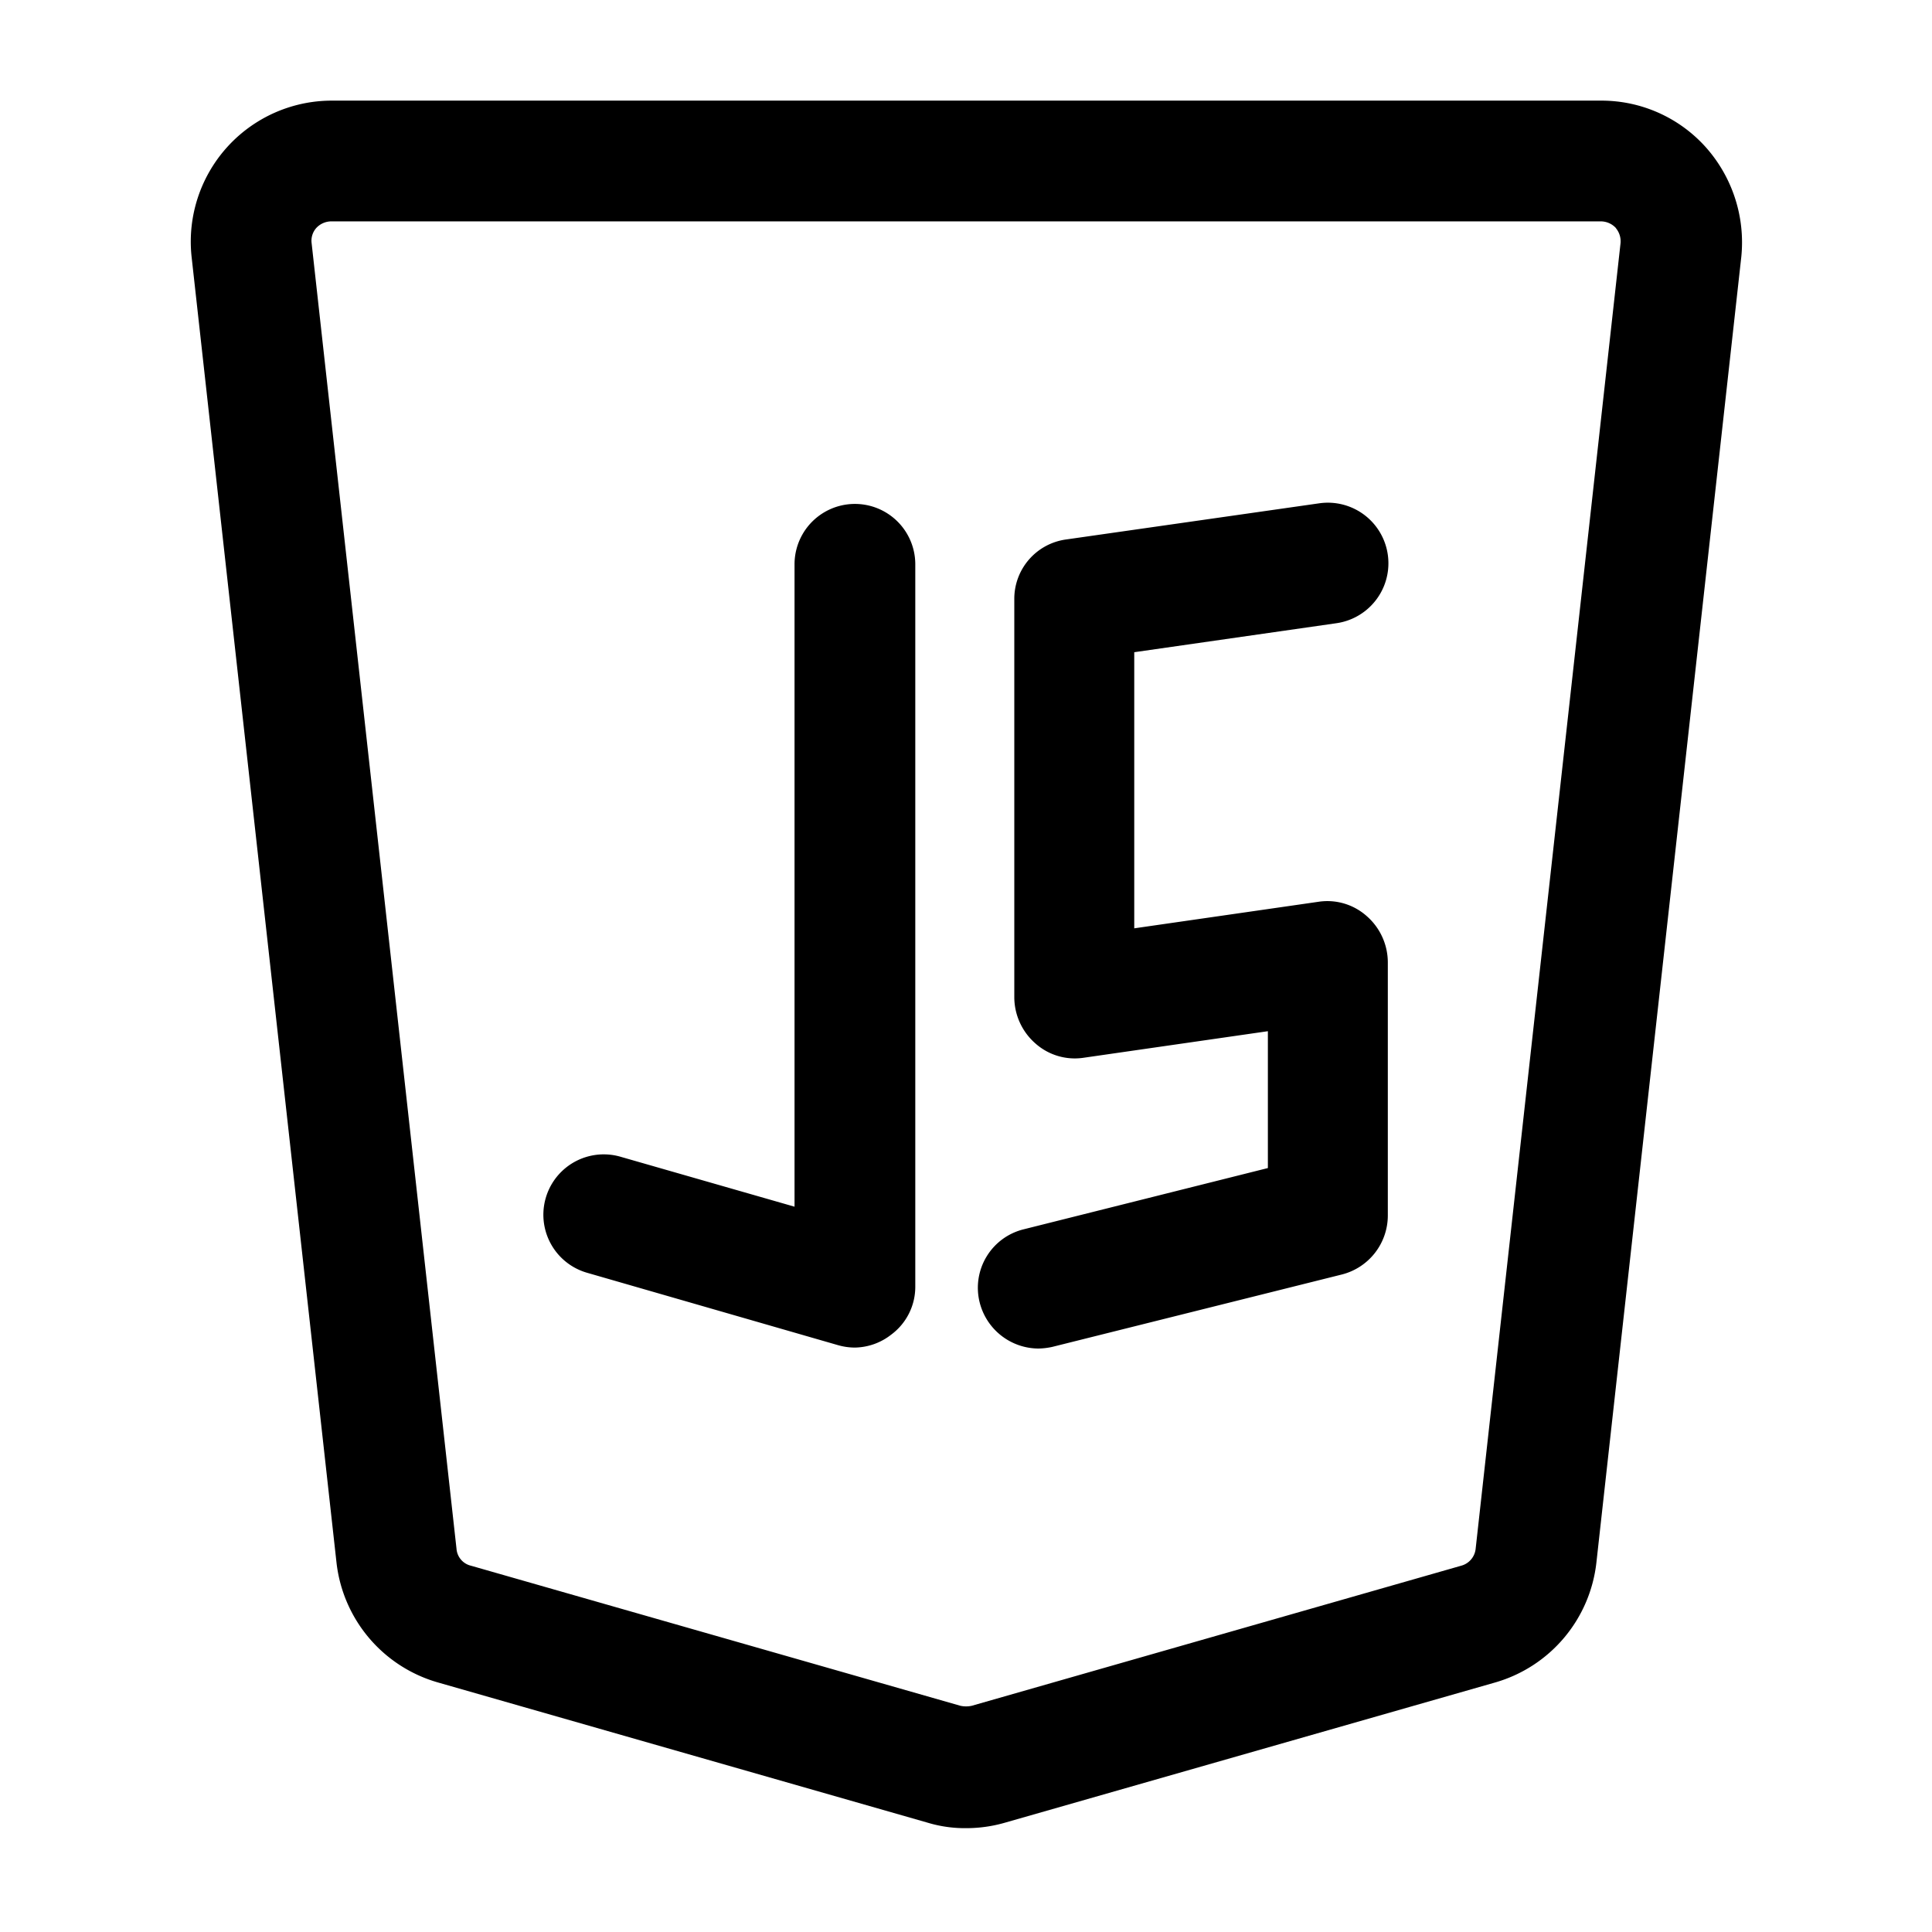
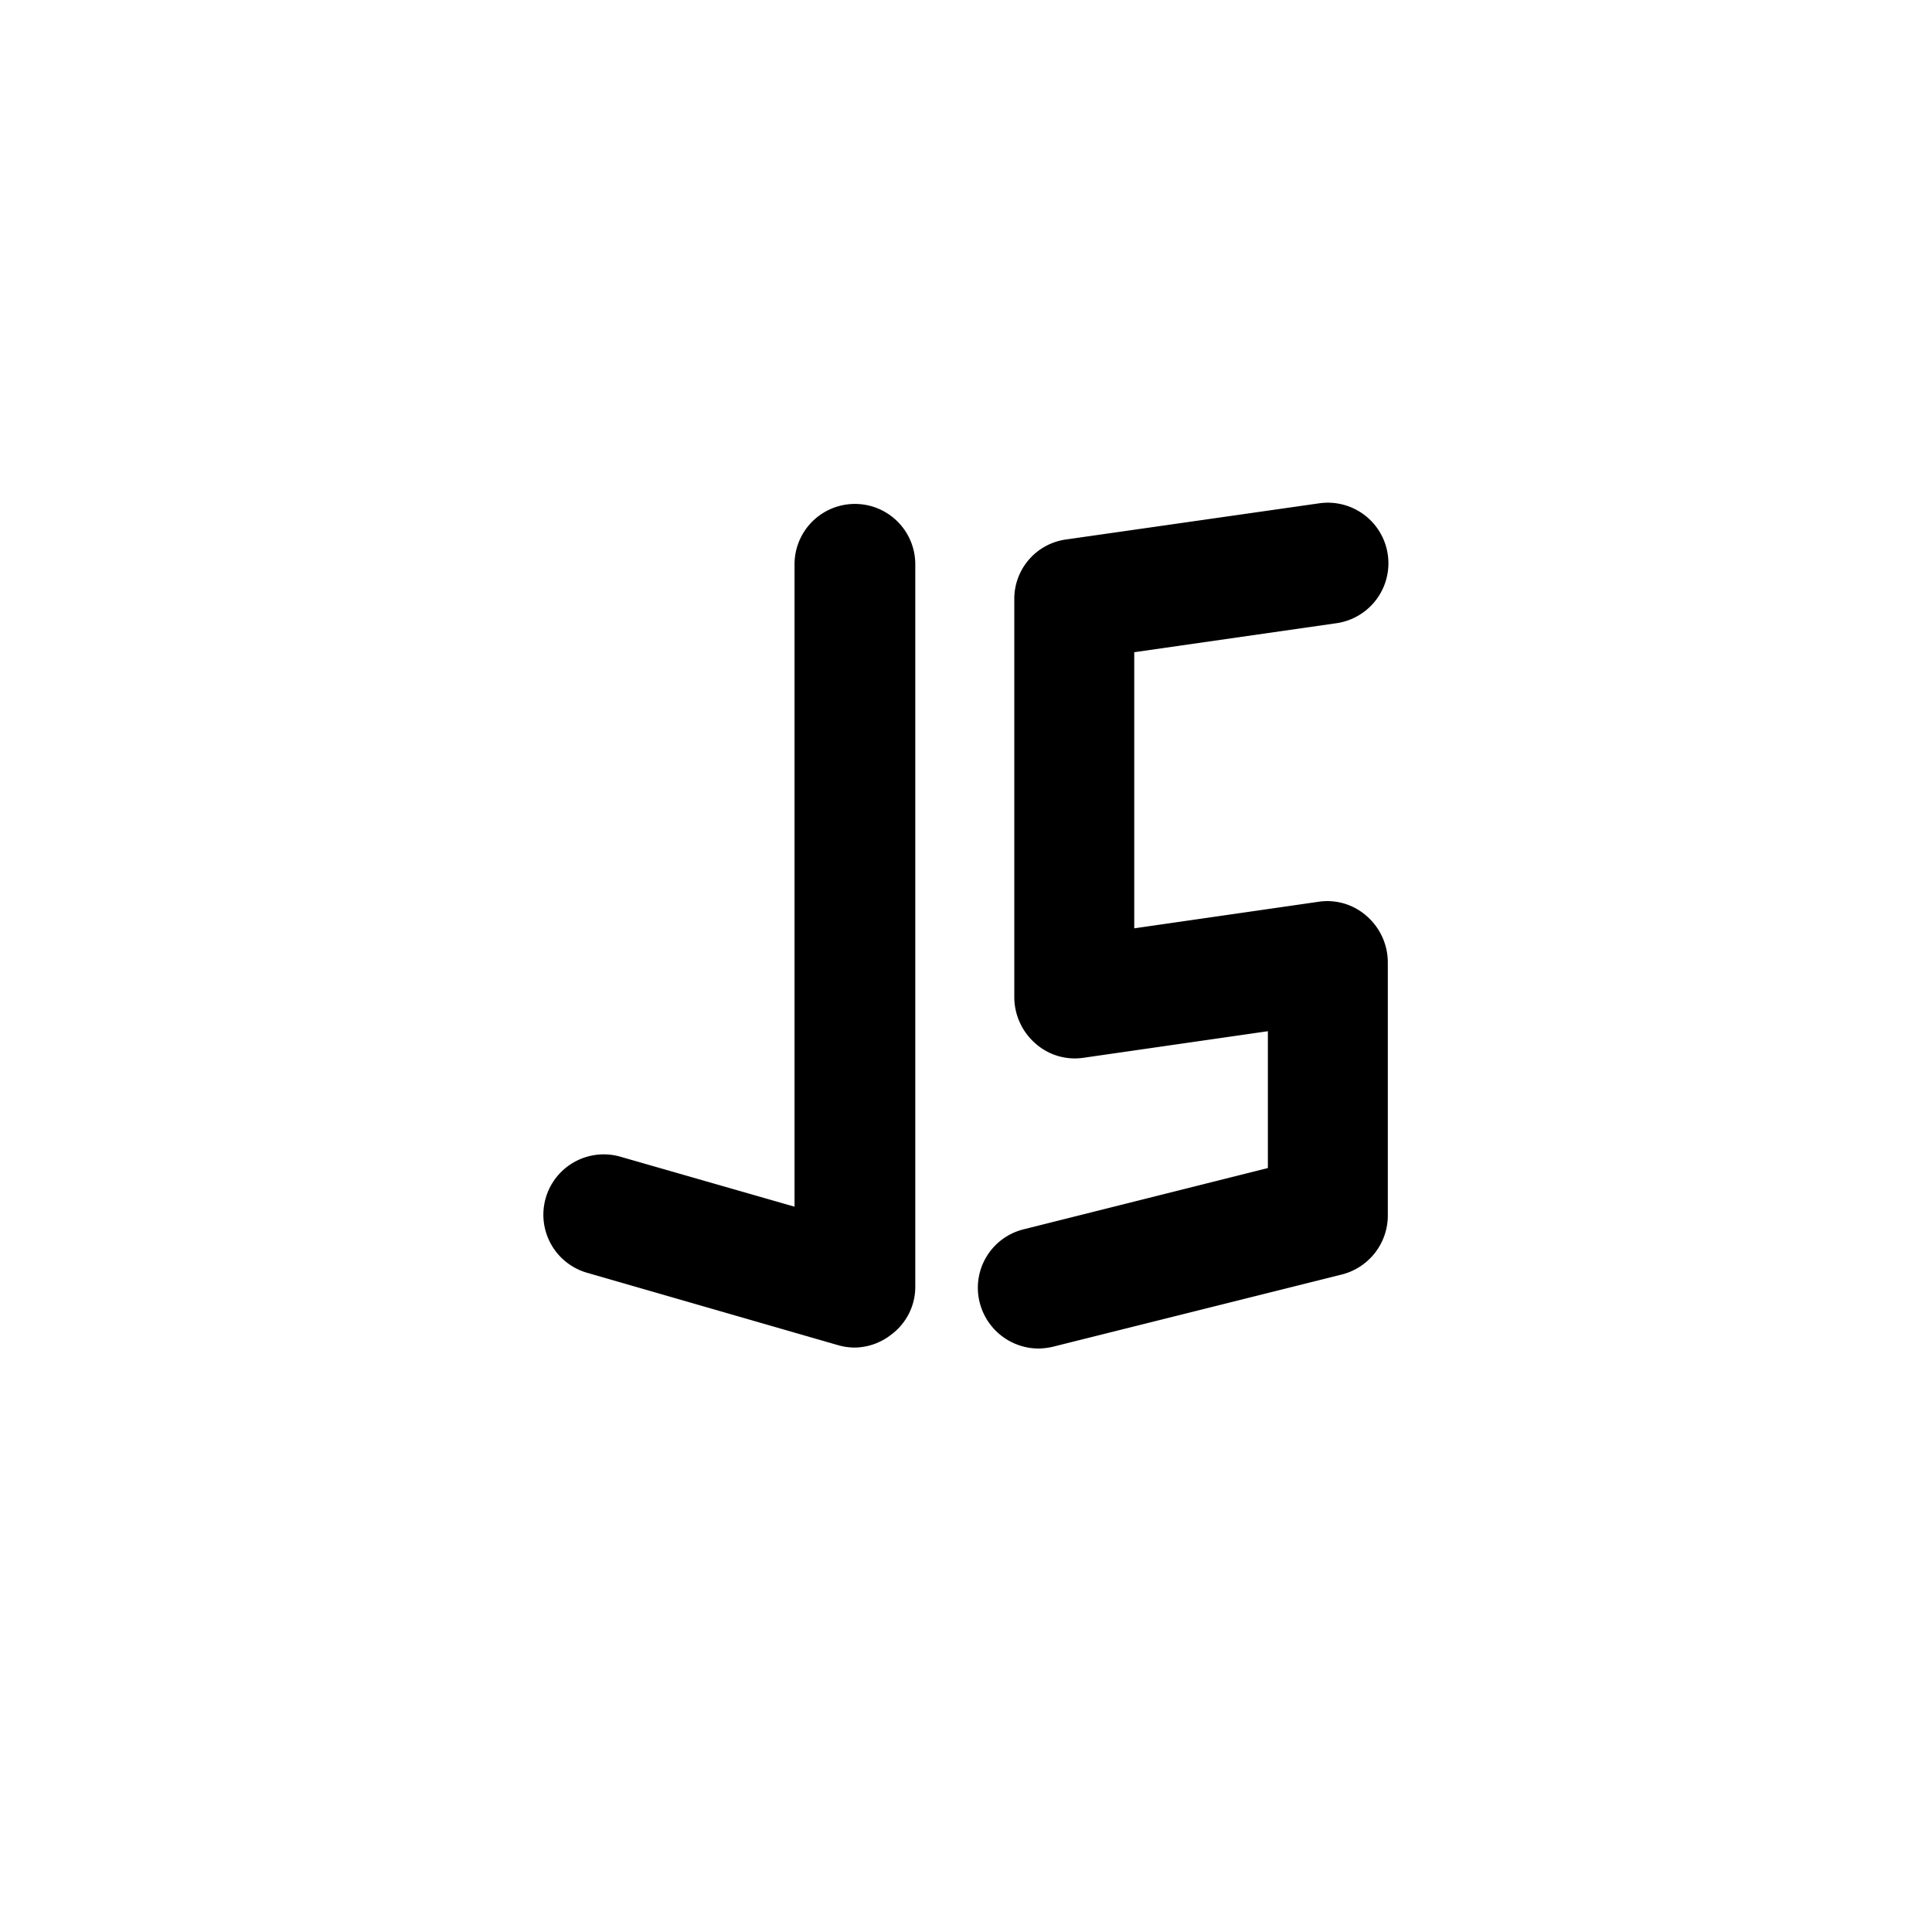
<svg xmlns="http://www.w3.org/2000/svg" t="1663156199540" class="icon" viewBox="0 0 1024 1024" version="1.1" p-id="31246" width="200" height="200">
-   <path d="M512 968.96a68.267 68.267 0 0 1-20.48-2.944L232.107 891.733a74.795 74.795 0 0 1-53.76-63.573L101.547 136.107a74.752 74.752 0 0 1 74.283-82.773h672.853a74.24 74.24 0 0 1 55.467 24.747 75.861 75.861 0 0 1 18.773 58.069l-76.8 692.053a74.795 74.795 0 0 1-53.76 63.573l-259.413 74.197a73.856 73.856 0 0 1-20.949 2.987zM175.829 117.333a10.923 10.923 0 0 0-8.107 3.413 10.155 10.155 0 0 0-2.56 8.107l76.8 692.053a9.984 9.984 0 0 0 7.68 8.96l259.413 74.24a14.123 14.123 0 0 0 5.973 0l259.413-74.24a10.411 10.411 0 0 0 7.68-8.96l76.8-692.053a10.88 10.88 0 0 0-2.304-7.723l-0.256-0.384a10.923 10.923 0 0 0-8.107-3.413z" p-id="31247" />
  <path d="M444.16 712.96l-133.12-38.4a32 32 0 0 1 17.92-61.44l92.16 26.453V299.093a32 32 0 0 1 64 0v382.72a31.531 31.531 0 0 1-12.8 25.6 31.957 31.957 0 0 1-19.2 6.827 32.469 32.469 0 0 1-8.96-1.28zM519.253 690.347a31.915 31.915 0 0 1 23.467-38.827l129.28-32.427v-72.533l-97.707 14.08a31.36 31.36 0 0 1-25.6-7.68 32.64 32.64 0 0 1-11.093-24.32V317.525a31.744 31.744 0 0 1 27.307-31.573l134.4-19.2a32.085 32.085 0 0 1 8.96 63.573l-107.093 15.36v146.347l97.707-14.08a31.36 31.36 0 0 1 25.6 7.68 32.64 32.64 0 0 1 11.093 24.32v134.4a32.299 32.299 0 0 1-24.32 31.147l-153.6 38.4a37.547 37.547 0 0 1-7.253 0.853 32.299 32.299 0 0 1-31.147-24.405z" p-id="31248" />
</svg>